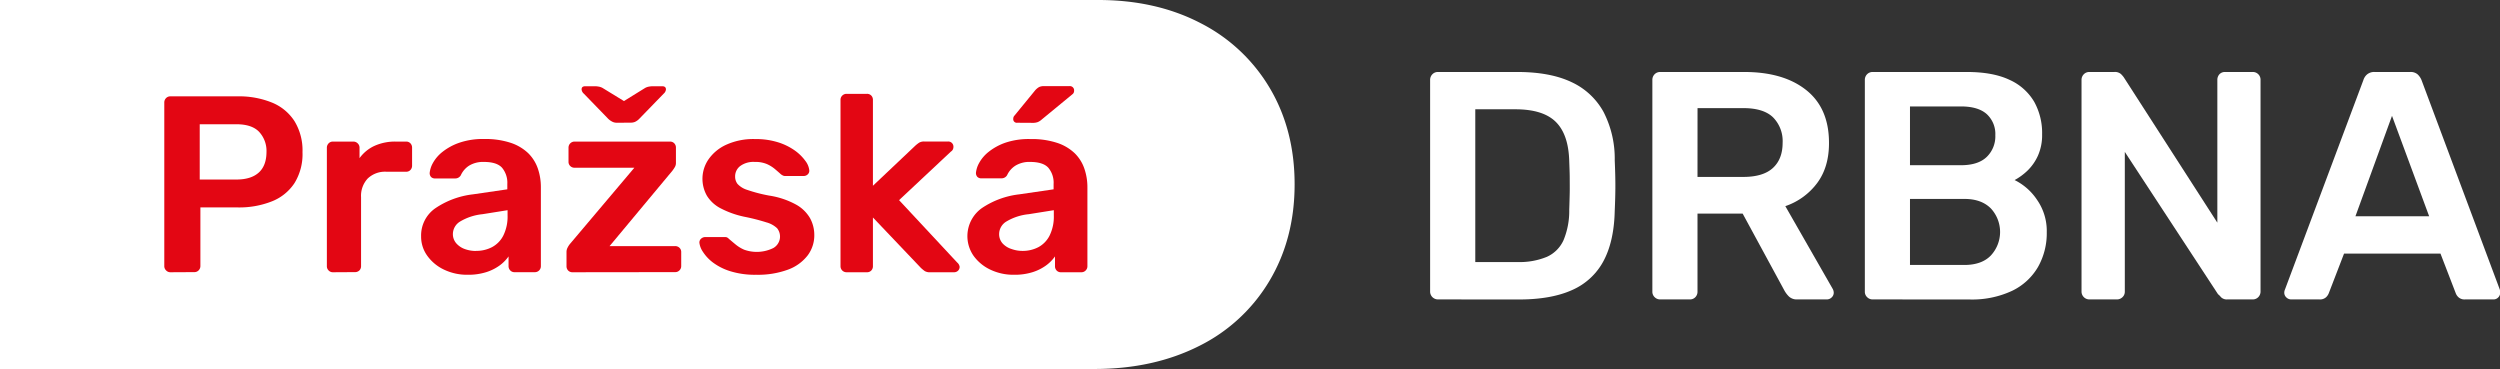
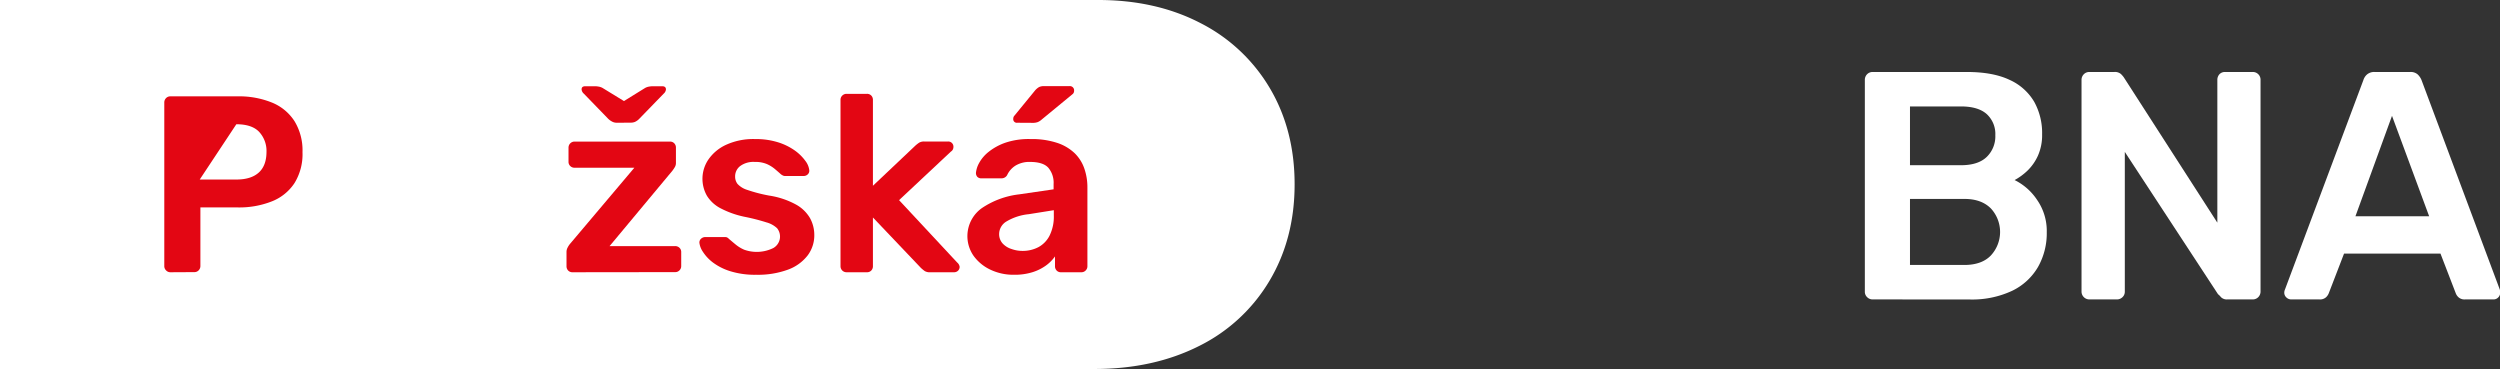
<svg xmlns="http://www.w3.org/2000/svg" id="Vrstva_1" data-name="Vrstva 1" viewBox="0 0 785.95 116.04">
  <rect x="0" y="0" width="785.95" height="116.04" fill="#333333" stroke="none" />
  <defs>
    <style>.cls-1{fill:none;}.cls-2{clip-path:url(#clip-path);}.cls-3{fill:#fff;}.cls-4{fill:#e30613;}</style>
    <clipPath id="clip-path">
      <rect class="cls-1" x="-24.78" y="-22.4" width="839.88" height="162.58" />
    </clipPath>
  </defs>
  <g class="cls-2">
    <path class="cls-3" d="M377.45,7.28a53.44,53.44,0,0,1,21.77,20.45Q407,40.89,407,57.94t-7.87,30.29A53.21,53.21,0,0,1,377,108.76Q362.64,116,344.1,116H0V0H345.25q18.21,0,32.2,7.28" />
  </g>
-   <path class="cls-3" d="M452.05,94.13a2.46,2.46,0,0,1-2.45-2.45V25.18a2.49,2.49,0,0,1,.72-1.84,2.36,2.36,0,0,1,1.73-.71H477q10.31,0,17,3.16a22,22,0,0,1,10.12,9.4,32.07,32.07,0,0,1,3.52,15.22c.13,3,.2,5.65.2,8s-.07,4.94-.2,7.86q-.21,9.51-3.47,15.68a20.44,20.44,0,0,1-9.86,9.2q-6.59,3-16.8,3ZM463.8,82.38H477a22.49,22.49,0,0,0,9.29-1.63,10.41,10.41,0,0,0,5.26-5.26,24,24,0,0,0,1.79-9.55c.07-2,.12-3.83.15-5.37s0-3.06,0-4.59-.08-3.29-.15-5.26q-.21-8.38-4.19-12.36t-12.66-4H463.8Z" />
-   <path class="cls-3" d="M521.92,94.13a2.37,2.37,0,0,1-1.74-.72,2.32,2.32,0,0,1-.71-1.73V25.18a2.48,2.48,0,0,1,.71-1.84,2.4,2.4,0,0,1,1.74-.71h26.45q12.36,0,19.51,5.72T575,45q0,7.56-3.73,12.56a20.82,20.82,0,0,1-10,7.25l14.92,26.05a2.58,2.58,0,0,1,.3,1.12,2,2,0,0,1-.66,1.53,2.14,2.14,0,0,1-1.48.62h-9.3a3.59,3.59,0,0,1-2.65-.92A8.2,8.2,0,0,1,561,91.37L547.86,67.16h-14.2V91.68a2.44,2.44,0,0,1-.66,1.73,2.31,2.31,0,0,1-1.79.72Zm11.74-38.51h14.4q6.24,0,9.3-2.81t3.06-7.91a10.62,10.62,0,0,0-3-8q-3-2.91-9.35-2.91h-14.4Z" />
  <path class="cls-3" d="M588.72,94.13a2.37,2.37,0,0,1-1.74-.72,2.32,2.32,0,0,1-.71-1.73V25.18a2.48,2.48,0,0,1,.71-1.84,2.4,2.4,0,0,1,1.74-.71h29.62q8.26,0,13.48,2.5a17.06,17.06,0,0,1,7.71,6.9A20.22,20.22,0,0,1,642,42.24,15.83,15.83,0,0,1,640.66,49a15.33,15.33,0,0,1-3.37,4.75,18.76,18.76,0,0,1-3.94,2.86,18,18,0,0,1,7,6.13A17.13,17.13,0,0,1,643.46,73a21.51,21.51,0,0,1-2.75,10.93,18.82,18.82,0,0,1-8.17,7.51,29.69,29.69,0,0,1-13.39,2.71Zm11.74-42.19h16c3.61,0,6.31-.86,8.12-2.6a9,9,0,0,0,2.71-6.79,8.49,8.49,0,0,0-2.71-6.69c-1.81-1.6-4.51-2.4-8.12-2.4h-16Zm0,31.36h17.06q5.52,0,8.38-3a10.88,10.88,0,0,0,0-14.76c-2-2-4.72-3-8.33-3H600.46Z" />
  <path class="cls-3" d="M656.85,94.13a2.46,2.46,0,0,1-2.46-2.45V25.18a2.49,2.49,0,0,1,.72-1.84,2.37,2.37,0,0,1,1.74-.71h7.86a2.86,2.86,0,0,1,2.09.66,8.42,8.42,0,0,1,.87,1L697.09,70V25.18a2.61,2.61,0,0,1,.66-1.84,2.34,2.34,0,0,1,1.79-.71h8.58a2.43,2.43,0,0,1,2.55,2.55V91.57a2.5,2.5,0,0,1-.71,1.84,2.37,2.37,0,0,1-1.74.72h-8a2.56,2.56,0,0,1-2-.72,5.87,5.87,0,0,0-.92-.92L668,47.76V91.68a2.33,2.33,0,0,1-.72,1.73,2.47,2.47,0,0,1-1.84.72Z" />
  <path class="cls-3" d="M720.27,94.13a2.14,2.14,0,0,1-1.48-.62,2,2,0,0,1-.66-1.53,2.47,2.47,0,0,1,.2-.92L743,25.18a3.83,3.83,0,0,1,1.17-1.79,3.51,3.51,0,0,1,2.4-.76h11.14a3.32,3.32,0,0,1,2.35.76,5.05,5.05,0,0,1,1.22,1.79l24.62,65.88a5.58,5.58,0,0,1,.1.92,2,2,0,0,1-.61,1.53,2,2,0,0,1-1.43.62H775a2.82,2.82,0,0,1-2.09-.67,3.21,3.21,0,0,1-.87-1.27l-4.8-12.46H736.92l-4.8,12.46a3.44,3.44,0,0,1-.87,1.27,2.82,2.82,0,0,1-2.09.67ZM740.5,68h23.18L752,36.42Z" />
  <g class="cls-2">
-     <path class="cls-4" d="M53.55,85.59A1.8,1.8,0,0,1,52.21,85a1.84,1.84,0,0,1-.56-1.35V32.26a1.94,1.94,0,0,1,.56-1.42,1.83,1.83,0,0,1,1.34-.55H74.72a27.42,27.42,0,0,1,10.74,1.94,15.23,15.23,0,0,1,7.11,5.84,17.6,17.6,0,0,1,2.53,9.76,17.31,17.31,0,0,1-2.53,9.75,15.14,15.14,0,0,1-7.11,5.73,27.81,27.81,0,0,1-10.74,1.9H63V83.69A1.92,1.92,0,0,1,62.44,85a1.82,1.82,0,0,1-1.39.55Zm9.24-29.15H74.33q4.58,0,7-2.17t2.45-6.44a8.84,8.84,0,0,0-2.3-6.36c-1.52-1.61-3.92-2.41-7.18-2.41H62.79Z" />
-     <path class="cls-4" d="M104.66,85.59a1.81,1.81,0,0,1-1.34-.55,1.84,1.84,0,0,1-.56-1.35V46.49a1.94,1.94,0,0,1,.56-1.43,1.81,1.81,0,0,1,1.34-.55h6.4a1.93,1.93,0,0,1,1.38.55,1.86,1.86,0,0,1,.59,1.43v3.23a12,12,0,0,1,4.71-3.87,15.69,15.69,0,0,1,6.67-1.34h3.24a1.78,1.78,0,0,1,1.38.55,1.93,1.93,0,0,1,.52,1.35v5.68a1.93,1.93,0,0,1-.52,1.35,1.78,1.78,0,0,1-1.38.55h-6.16a7.89,7.89,0,0,0-5.89,2.13A8,8,0,0,0,113.51,62V83.69A1.87,1.87,0,0,1,113,85a1.94,1.94,0,0,1-1.43.55Z" />
-     <path class="cls-4" d="M147,86.38a16.7,16.7,0,0,1-7.42-1.62,13.6,13.6,0,0,1-5.25-4.35,10.23,10.23,0,0,1-1.94-6.12,10.4,10.4,0,0,1,4.46-8.81,26.48,26.48,0,0,1,11.81-4.38l10.83-1.58V57.86a7.36,7.36,0,0,0-1.66-5.13c-1.11-1.22-3-1.82-5.69-1.82a8.41,8.41,0,0,0-4.62,1.14,7,7,0,0,0-2.65,3.05,2,2,0,0,1-1.82,1h-6.24a1.69,1.69,0,0,1-1.3-.47,1.81,1.81,0,0,1-.43-1.27,8.09,8.09,0,0,1,1-3.08,11.63,11.63,0,0,1,3-3.51,18,18,0,0,1,5.3-2.89,22.83,22.83,0,0,1,7.82-1.18,25.37,25.37,0,0,1,8.41,1.22,14.57,14.57,0,0,1,5.49,3.28,12.56,12.56,0,0,1,3,4.82,18,18,0,0,1,.94,5.85v24.8a1.88,1.88,0,0,1-1.89,1.9h-6.4A1.78,1.78,0,0,1,160.4,85a1.89,1.89,0,0,1-.52-1.35V80.61a12.18,12.18,0,0,1-2.76,2.81,14.7,14.7,0,0,1-4.23,2.13,18.76,18.76,0,0,1-5.89.83m2.69-7.51a10.62,10.62,0,0,0,5-1.18A8.41,8.41,0,0,0,158.26,74a13.47,13.47,0,0,0,1.31-6.28V66.08l-7.9,1.26a17,17,0,0,0-7,2.29,4.64,4.64,0,0,0-2.29,3.87,4.39,4.39,0,0,0,1.07,3,6.39,6.39,0,0,0,2.72,1.81,10.18,10.18,0,0,0,3.48.59" />
+     <path class="cls-4" d="M53.55,85.59A1.8,1.8,0,0,1,52.21,85a1.84,1.84,0,0,1-.56-1.35V32.26a1.94,1.94,0,0,1,.56-1.42,1.83,1.83,0,0,1,1.34-.55H74.72a27.42,27.42,0,0,1,10.74,1.94,15.23,15.23,0,0,1,7.11,5.84,17.6,17.6,0,0,1,2.53,9.76,17.31,17.31,0,0,1-2.53,9.75,15.14,15.14,0,0,1-7.11,5.73,27.81,27.81,0,0,1-10.74,1.9H63V83.69A1.92,1.92,0,0,1,62.44,85a1.82,1.82,0,0,1-1.39.55Zm9.24-29.15H74.33q4.58,0,7-2.17t2.45-6.44a8.84,8.84,0,0,0-2.3-6.36c-1.52-1.61-3.92-2.41-7.18-2.41Z" />
    <path class="cls-4" d="M180,85.59a1.82,1.82,0,0,1-1.39-.55,1.92,1.92,0,0,1-.51-1.35v-4.5a2.9,2.9,0,0,1,.36-1.38,6,6,0,0,1,.75-1.15l20.22-23.93h-18.8a1.85,1.85,0,0,1-1.34-.52,1.79,1.79,0,0,1-.56-1.38V46.41a1.89,1.89,0,0,1,1.9-1.9H210.6a1.81,1.81,0,0,1,1.38.55,1.89,1.89,0,0,1,.52,1.35v4.82a2.51,2.51,0,0,1-.32,1.26,10.55,10.55,0,0,1-.79,1.18l-19.75,23.7h20.62a1.91,1.91,0,0,1,1.34.52,1.79,1.79,0,0,1,.56,1.38v4.42A1.84,1.84,0,0,1,213.6,85a1.81,1.81,0,0,1-1.34.55Zm13.9-47a3.2,3.2,0,0,1-1.22-.24,5.29,5.29,0,0,1-1.47-1l-7.66-7.9a2,2,0,0,1-.71-1.34c0-.69.4-1,1.19-1H187a6.88,6.88,0,0,1,1.22.12,3.82,3.82,0,0,1,1.23.43l6.71,4.11,6.64-4.11a3.85,3.85,0,0,1,1.22-.43,7.51,7.51,0,0,1,1.31-.12h2.84c.79,0,1.19.34,1.19,1a2,2,0,0,1-.72,1.34L201,37.32a4.47,4.47,0,0,1-1.38,1,3.46,3.46,0,0,1-1.3.24Z" />
    <path class="cls-4" d="M237.7,86.38a26,26,0,0,1-8.1-1.11,18.05,18.05,0,0,1-5.49-2.76A13.08,13.08,0,0,1,221,79.19a6.47,6.47,0,0,1-1.11-2.76,1.56,1.56,0,0,1,.52-1.39,1.93,1.93,0,0,1,1.3-.51h6.24a1.77,1.77,0,0,1,.55.08,2,2,0,0,1,.64.47c.68.58,1.4,1.19,2.17,1.82A11.07,11.07,0,0,0,234,78.52a11.76,11.76,0,0,0,9.13-.55,4.16,4.16,0,0,0,1.18-6.21,7.87,7.87,0,0,0-3.36-1.85,64.14,64.14,0,0,0-7-1.78,29,29,0,0,1-7.34-2.61,11,11,0,0,1-4.35-3.95,10.79,10.79,0,0,1,.44-11.41,13.64,13.64,0,0,1,5.53-4.62,20.46,20.46,0,0,1,9.12-1.82,23.34,23.34,0,0,1,7.43,1.07,18.67,18.67,0,0,1,5.25,2.64,14.42,14.42,0,0,1,3.2,3.2,5.91,5.91,0,0,1,1.18,2.81,1.55,1.55,0,0,1-.47,1.38,1.81,1.81,0,0,1-1.26.51h-5.85a1.51,1.51,0,0,1-.71-.16,3.59,3.59,0,0,1-.63-.39c-.58-.53-1.22-1.08-1.9-1.66a10.67,10.67,0,0,0-2.49-1.54,9.2,9.2,0,0,0-3.83-.67,7,7,0,0,0-4.58,1.3,4.06,4.06,0,0,0-1.58,3.28,3.74,3.74,0,0,0,.75,2.33,6.89,6.89,0,0,0,3,1.86,47.94,47.94,0,0,0,6.95,1.81,25.49,25.49,0,0,1,8.42,2.81,11.52,11.52,0,0,1,4.42,4.27A11,11,0,0,1,256,73.9a10.51,10.51,0,0,1-2.09,6.4,13.76,13.76,0,0,1-6.16,4.46,27.38,27.38,0,0,1-10.07,1.62" />
    <path class="cls-4" d="M266.14,85.59a1.88,1.88,0,0,1-1.9-1.9V31.4a1.83,1.83,0,0,1,.55-1.35,1.87,1.87,0,0,1,1.35-.55h6.39a1.85,1.85,0,0,1,1.39.55,1.92,1.92,0,0,1,.51,1.35v27L287.7,45.85a10.23,10.23,0,0,1,1.27-1,3.05,3.05,0,0,1,1.66-.36H298a1.62,1.62,0,0,1,1.74,1.74,1.84,1.84,0,0,1-.16.71,1.55,1.55,0,0,1-.63.71L282.65,62.92,300.9,82.51a2.19,2.19,0,0,1,.79,1.34,1.66,1.66,0,0,1-.52,1.27,1.76,1.76,0,0,1-1.22.47h-7.51a3.07,3.07,0,0,1-1.7-.36,12.11,12.11,0,0,1-1.22-1L274.43,68.37V83.69a1.92,1.92,0,0,1-.51,1.35,1.82,1.82,0,0,1-1.39.55Z" />
    <path class="cls-4" d="M318.75,86.38a16.74,16.74,0,0,1-7.43-1.62,13.67,13.67,0,0,1-5.25-4.34,10.82,10.82,0,0,1,2.53-14.94,26.39,26.39,0,0,1,11.81-4.38l10.82-1.58V57.86a7.31,7.31,0,0,0-1.66-5.13q-1.65-1.81-5.69-1.82a8.37,8.37,0,0,0-4.62,1.15,7,7,0,0,0-2.64,3,2,2,0,0,1-1.82,1h-6.24a1.68,1.68,0,0,1-1.31-.47,1.8,1.8,0,0,1-.43-1.26,8,8,0,0,1,1-3.09,11.63,11.63,0,0,1,3-3.51,17.93,17.93,0,0,1,5.29-2.88A22.85,22.85,0,0,1,324,43.72a25.44,25.44,0,0,1,8.42,1.22,14.57,14.57,0,0,1,5.49,3.28,12.42,12.42,0,0,1,3,4.82,18,18,0,0,1,.95,5.85v24.8a1.84,1.84,0,0,1-.56,1.35,1.81,1.81,0,0,1-1.34.55h-6.4a1.78,1.78,0,0,1-1.38-.55,1.92,1.92,0,0,1-.51-1.35V80.61a12.24,12.24,0,0,1-2.77,2.81,14.7,14.7,0,0,1-4.23,2.13,18.7,18.7,0,0,1-5.88.83m2.68-7.5a10.6,10.6,0,0,0,5-1.19A8.43,8.43,0,0,0,330,74a13.47,13.47,0,0,0,1.3-6.28V66.08l-7.9,1.26a16.91,16.91,0,0,0-7,2.29,4.62,4.62,0,0,0-2.29,3.87,4.38,4.38,0,0,0,1.06,3A6.37,6.37,0,0,0,318,78.28a10.09,10.09,0,0,0,3.47.6m-1.65-40.29a1.12,1.12,0,0,1-1.27-1.27,1.39,1.39,0,0,1,.4-1l6.4-7.82a4.89,4.89,0,0,1,1.34-1.14,3.52,3.52,0,0,1,1.58-.28h7.9a1.33,1.33,0,0,1,1.5,1.5,1.27,1.27,0,0,1-.4.95l-9.79,8.06a4.31,4.31,0,0,1-1.23.79,4.39,4.39,0,0,1-1.62.24Z" />
  </g>
</svg>